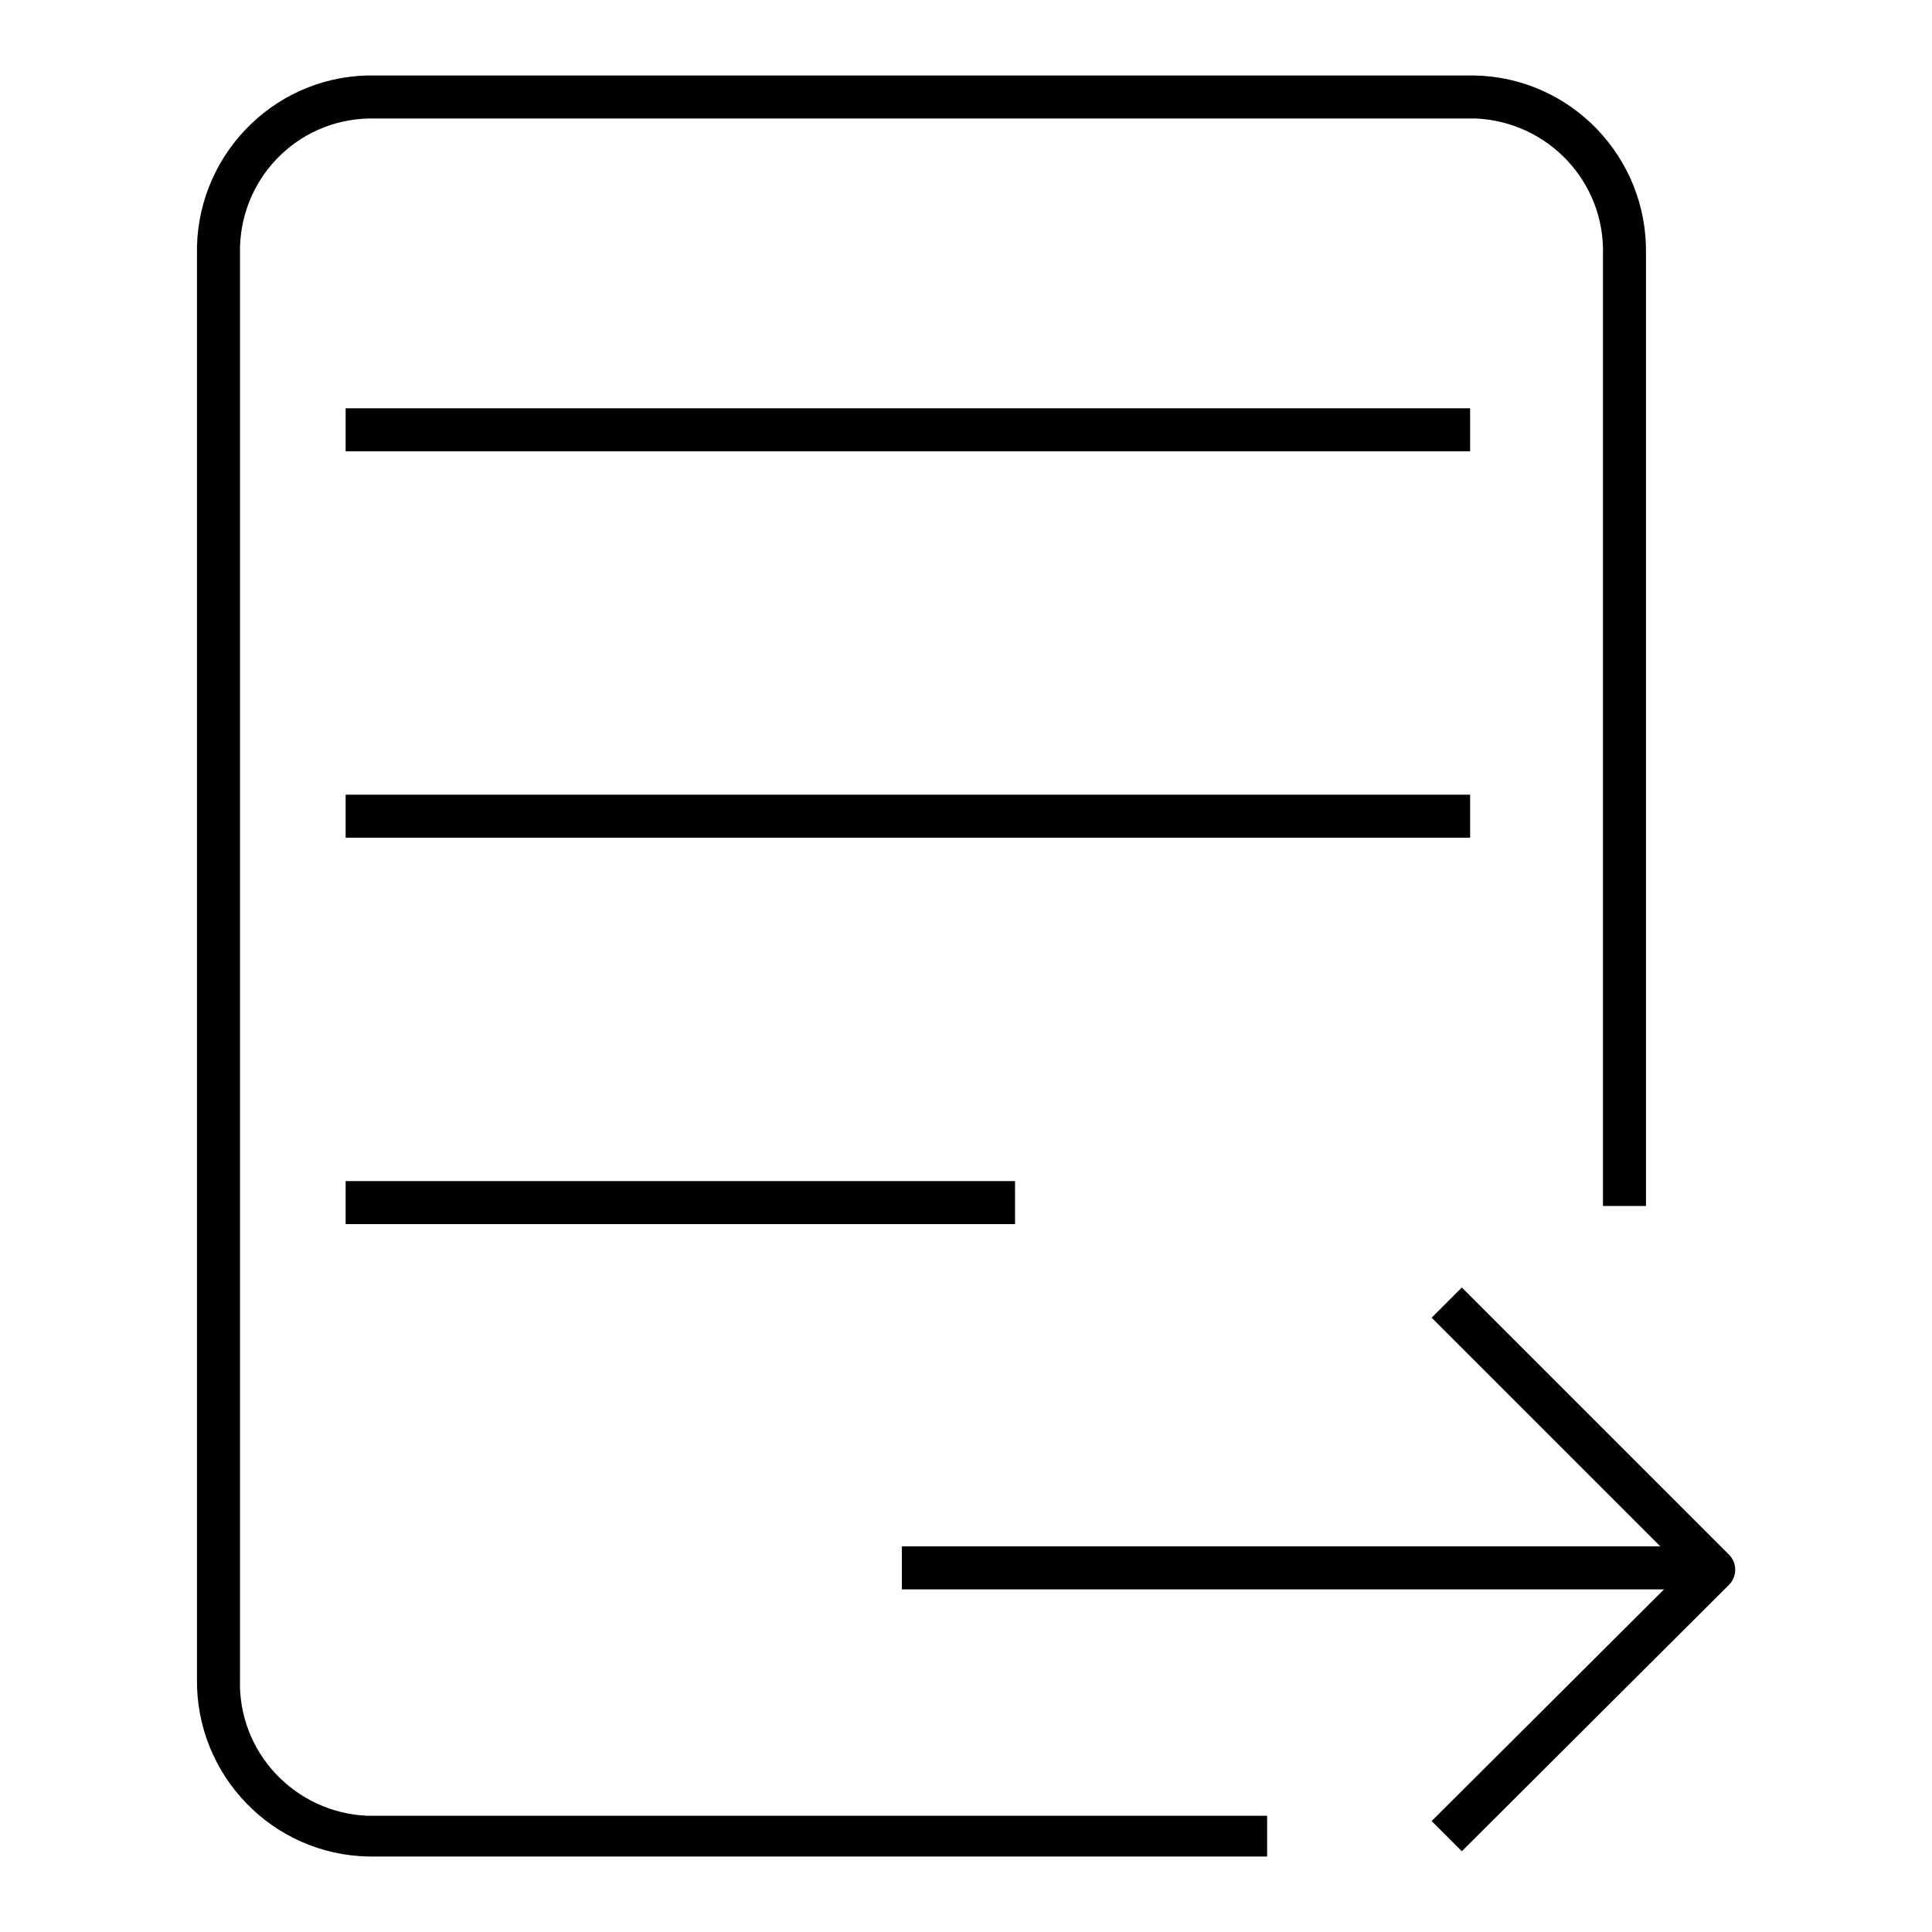
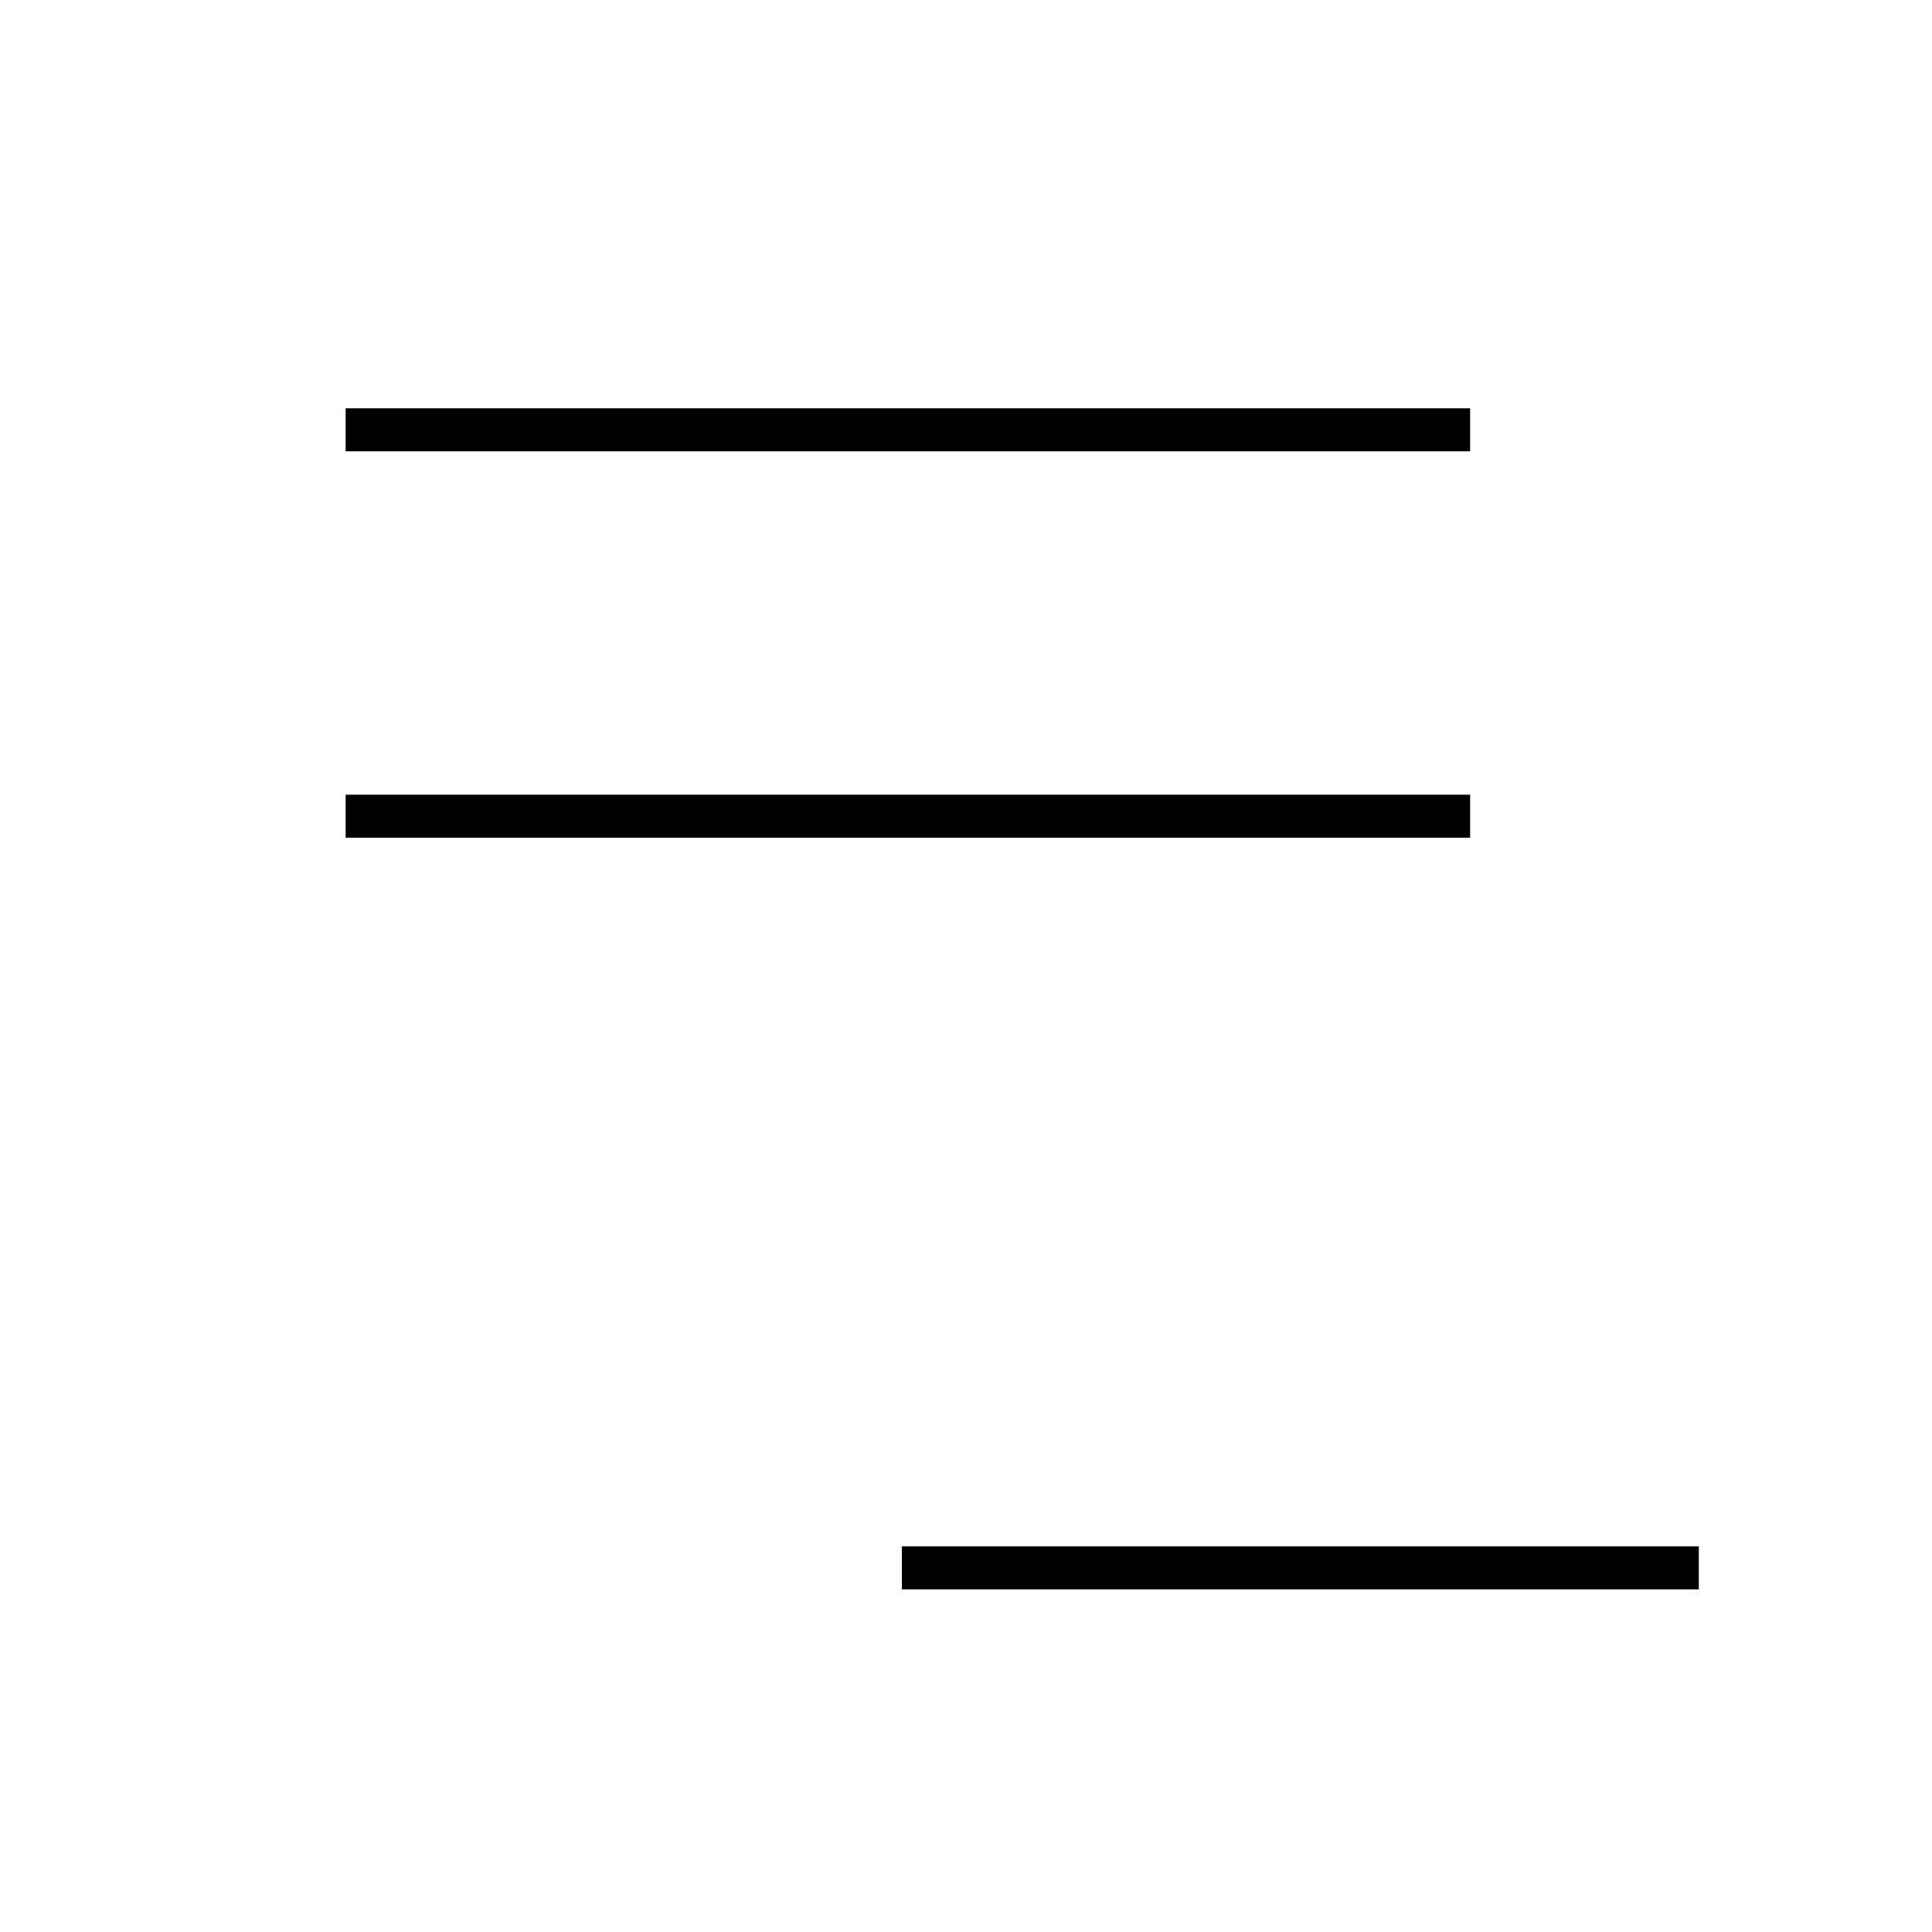
<svg xmlns="http://www.w3.org/2000/svg" version="1.1" x="0px" y="0px" viewBox="0 0 256 256" enable-background="new 0 0 256 256" xml:space="preserve">
  <g>
-     <path fill="#000000" d="M167.9,246h-119c-12.8-0.2-23-10.8-22.8-23.6c0-0.1,0-0.1,0-0.2V33.8C25.8,21,35.9,10.3,48.7,10 c0.1,0,0.1,0,0.2,0h146.4c12.8,0.2,23,10.8,22.8,23.6c0,0.1,0,0.1,0,0.2v126h-5.7v-126c0.3-9.7-7.3-17.7-16.9-18.1 c-0.1,0-0.1,0-0.2,0H48.9c-9.7,0.2-17.3,8.2-17.1,17.9c0,0.1,0,0.1,0,0.2v188.7c-0.3,9.7,7.3,17.7,16.9,18.1c0.1,0,0.1,0,0.2,0h119 V246z" />
-     <path fill="#000000" d="M45.8,54.1h149v5.7h-149V54.1z M45.8,105.3h149v5.7h-149V105.3z M45.8,156.5h88.7v5.7H45.8V156.5z  M119.5,204.9h105.6v5.7H119.5V204.9z" />
-     <path fill="#000000" d="M193.7,245.3l-4-4l33.4-33.3l-33.4-33.4l4-4l35.4,35.4c1.1,1.1,1.1,2.9,0,4c0,0,0,0,0,0L193.7,245.3z" />
+     <path fill="#000000" d="M45.8,54.1h149v5.7h-149V54.1z M45.8,105.3h149v5.7h-149V105.3z h88.7v5.7H45.8V156.5z  M119.5,204.9h105.6v5.7H119.5V204.9z" />
  </g>
</svg>